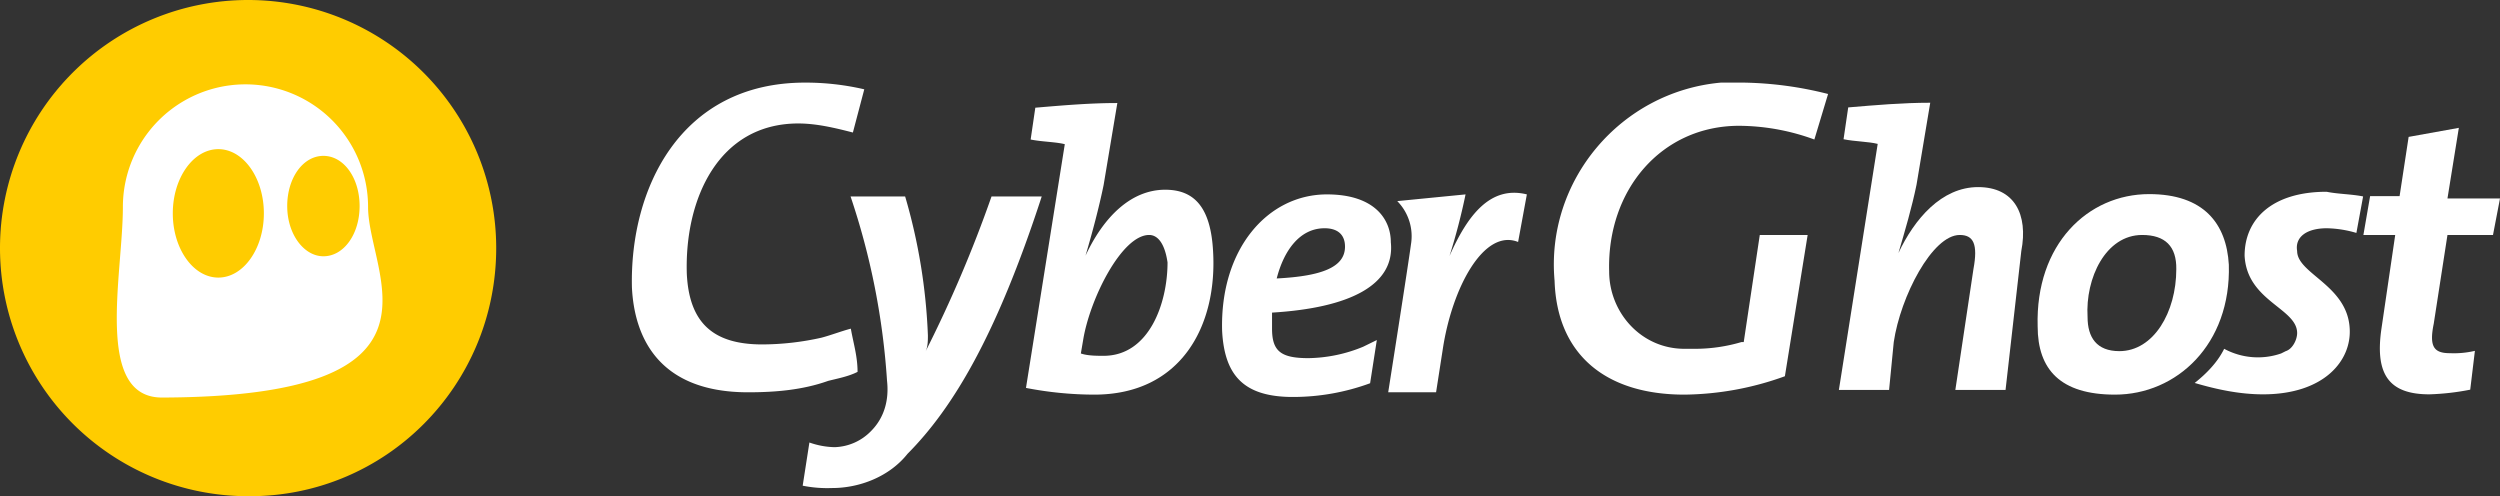
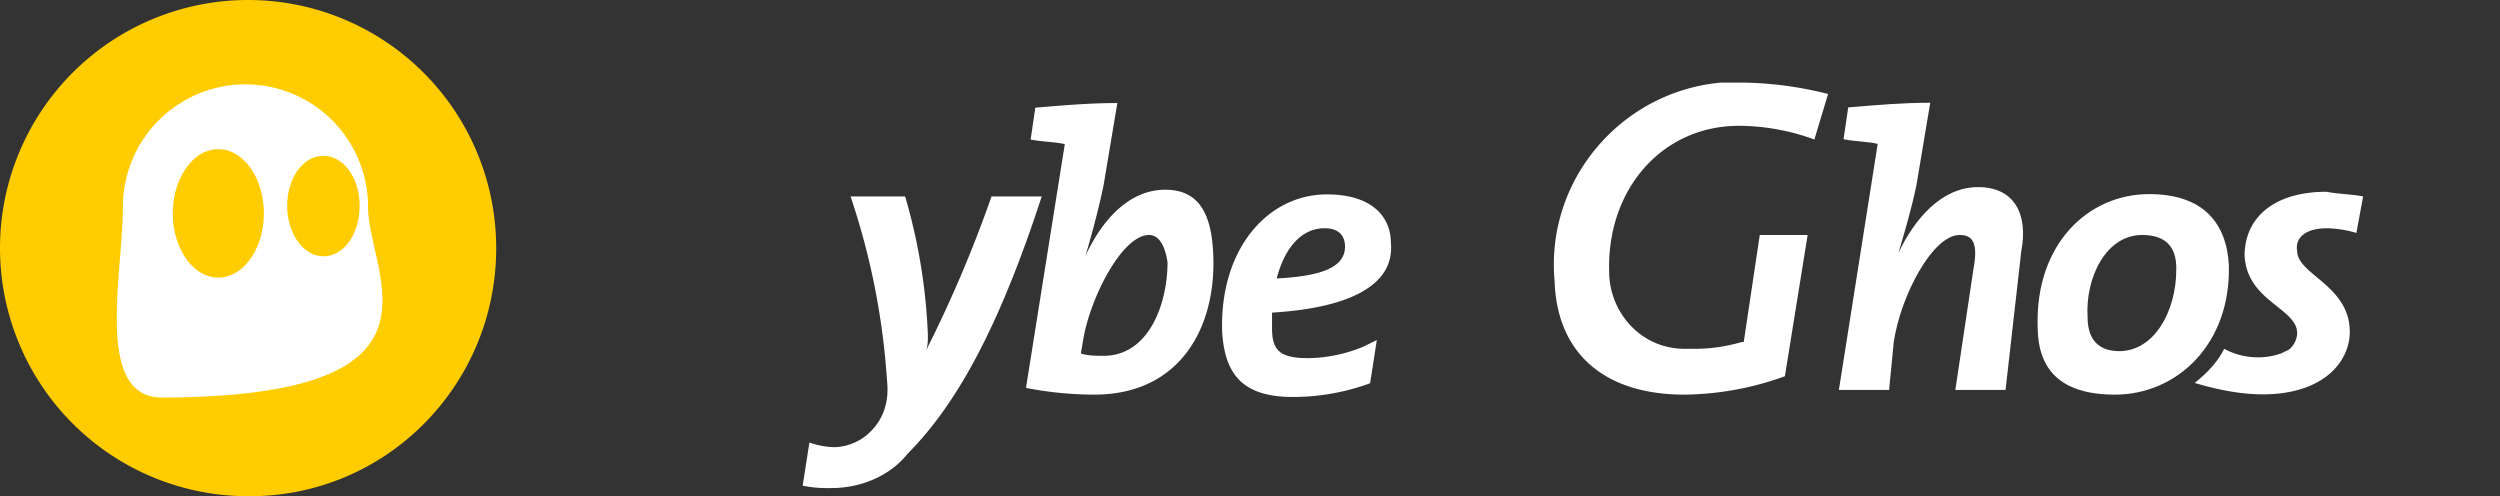
<svg xmlns="http://www.w3.org/2000/svg" viewBox="0 0 856.5 170">
  <rect x="0" y="0" width="856.5" height="170" fill="#333333" stroke="none" />
  <defs>
    <style>.cls-1{fill:#fc0;}.cls-2{fill:#FFF;}</style>
  </defs>
  <g id="Layer_2" data-name="Layer 2">
    <g id="Layer_1-2" data-name="Layer 1">
      <path class="cls-1" d="M170,85a85,85,0,1,0-85,85c47.1.3,85-37.9,85-85Z" />
      <path class="cls-2" d="M126.1,70.9a42,42,0,0,0-84,0c0,23.2-9.9,65.3,13.4,65.3C158.9,135.9,126.1,94.2,126.1,70.9ZM74.8,95.1c-8.6,0-15.6-9.9-15.6-22s7-22,15.6-22,15.6,9.9,15.6,22S83.4,95.1,74.8,95.1Zm36-7.3c-6.7,0-12.4-7.6-12.4-17.2s5.4-17.2,12.4-17.2,12.4,7.6,12.4,17.2S117.8,87.8,110.8,87.8Z" />
-       <path class="cls-2" d="M256.3,134.4c-31.2,0-39-19.5-39.8-35.9-.8-33.6,16.4-70.2,59.3-70.2a88.92,88.92,0,0,1,20.3,2.3l-3.9,14.8c-6.2-1.6-12.5-3.1-18.7-3.1-27.3,0-39,25.8-38.2,51.5.8,16.4,8.6,24.2,25.8,24.2a93.62,93.62,0,0,0,20.3-2.3c3.1-.8,7-2.3,10.1-3.1.8,4.7,2.3,9.4,2.3,14.8-3.1,1.6-7,2.3-10.1,3.1-8.7,3.1-18,3.9-27.4,3.9Z" />
      <path class="cls-2" d="M310.9,155.5c-6.2,7.8-16.4,11.7-25.8,11.7a43.05,43.05,0,0,1-10.1-.8l2.3-14.8a27.44,27.44,0,0,0,8.6,1.6,18.07,18.07,0,0,0,12.5-5.5c4.7-4.7,6.2-10.9,5.5-17.2a247.75,247.75,0,0,0-12.5-63.2h18.7a195.7,195.7,0,0,1,7.8,47.6c0,1.6,0,3.9-.8,5.5h0a440.72,440.72,0,0,0,22.6-53.1h17.2C341.4,114.9,326.5,139.8,310.9,155.5Z" />
      <path class="cls-2" d="M374.9,135.2a123.72,123.72,0,0,1-23.4-2.3l13.3-83.5h0c-3.1-.8-7.8-.8-11.7-1.6l1.6-10.9c9.4-.8,18.7-1.6,28.1-1.6l-4.7,28.1c-1.6,7.8-3.9,16.4-6.2,24.2h0C378.1,74.3,387.5,65,399.2,65c10.1,0,15.6,6.2,16.4,21.1C417.1,111.7,404.6,135.2,374.9,135.2Zm18.8-54.7c-9.4,0-20.3,21.9-22.6,35.9l-.8,4.7c2.3.8,5.5.8,7.8.8,15.6,0,21.9-18,21.9-32-.9-6.2-3.2-9.4-6.3-9.4Z" />
      <path class="cls-2" d="M435.8,107.1v5.5c0,7.8,3.1,10.1,12.5,10.1a50.81,50.81,0,0,0,18.7-3.9l4.7-2.3-2.3,14.8a76.65,76.65,0,0,1-26.5,4.7c-17.2,0-23.4-7.8-24.2-22.6-.8-28.1,15.6-46.8,35.9-46.8,16.4,0,21.9,8.6,21.9,16.4C478,97.7,462.3,105.5,435.8,107.1Zm18-28.9c-8.6,0-14,7.8-16.4,17.2,15.6-.8,23.4-3.9,23.4-10.9,0-4-2.4-6.3-7-6.3Z" />
-       <path class="cls-2" d="M520.1,82.9c-11.7-4.7-22.6,15.6-25.8,36.7L492,134.4H475.6s7-44.5,7.8-50.7a17.12,17.12,0,0,0-4.7-14.8l23.4-2.3a211.74,211.74,0,0,1-5.5,21.1h0c6.2-14,14-24.2,26.5-21.1Z" />
      <path class="cls-2" d="M577.1,135.2c-27.3,0-43.7-14-44.5-39-3.1-34.3,22.6-64.8,57-67.9h7.8a124.79,124.79,0,0,1,28.9,3.9l-4.7,15.6a75.72,75.72,0,0,0-25.8-4.7c-26.5,0-45.3,21.9-44.5,49.9,0,14,10.9,26.5,25.8,26.5H581a56.13,56.13,0,0,0,15.6-2.3h.8l5.5-36.7h16.4l-7.8,48.4A103.63,103.63,0,0,1,577.1,135.2Z" />
      <path class="cls-2" d="M687.1,133.6H669.9l6.2-41.4c1.6-8.6,0-11.7-4.7-11.7-9.4,0-20.3,21.1-22.6,36.7l-1.6,16.4H630l13.3-84.3h0c-3.1-.8-7.8-.8-11.7-1.6l1.6-10.9c9.4-.8,18.7-1.6,28.1-1.6l-4.7,28.1c-1.6,7.8-3.9,15.6-6.2,23.4h0c5.5-11.7,14.8-22.6,27.3-22.6s17.2,9.4,14.8,21.9Z" />
      <path class="cls-2" d="M724.6,135.2c-18.7,0-26.5-8.6-26.5-23.4-.8-28.1,17.2-45.3,38.2-45.3,18.7,0,26.5,10.1,27.3,24.2C764.4,118,745.7,135.2,724.6,135.2Zm9.3-54.7c-12.5,0-19.5,14.8-18.7,28.1,0,7,3.1,11.7,10.9,11.7,11.7,0,19.5-13.3,19.5-28.1q.15-11.7-11.7-11.7Z" />
-       <path class="cls-2" d="M854.1,80.5H838.5l-4.7,30.4c-1.6,7.8,0,10.1,5.5,10.1a31.37,31.37,0,0,0,8.6-.8l-1.6,13.3a84.62,84.62,0,0,1-14,1.6c-14,0-18.7-7-16.4-22.6l4.7-32H809.7L812,67.2h10.1l3.1-20.3,17.2-3.1L838.5,68h18Z" />
      <path class="cls-2" d="M797.2,78.2a38.16,38.16,0,0,1,10.1,1.6l2.3-12.5c-3.9-.8-8.6-.8-12.5-1.6-18.7,0-28.1,9.4-28.1,21.9.8,15.6,18,18,18,26.5,0,2.3-1.6,5.5-3.9,6.2h0l-1.6.8a24.3,24.3,0,0,1-19.5-1.6c-2.3,4.7-6.2,8.6-10.1,11.7,7.8,2.3,15.6,3.9,23.4,3.9,21.1,0,30.4-11.7,29.7-22.6-.8-14.8-18-18.7-18-26.5C786.2,81.3,790.1,78.2,797.2,78.2Z" />
    </g>
  </g>
</svg>